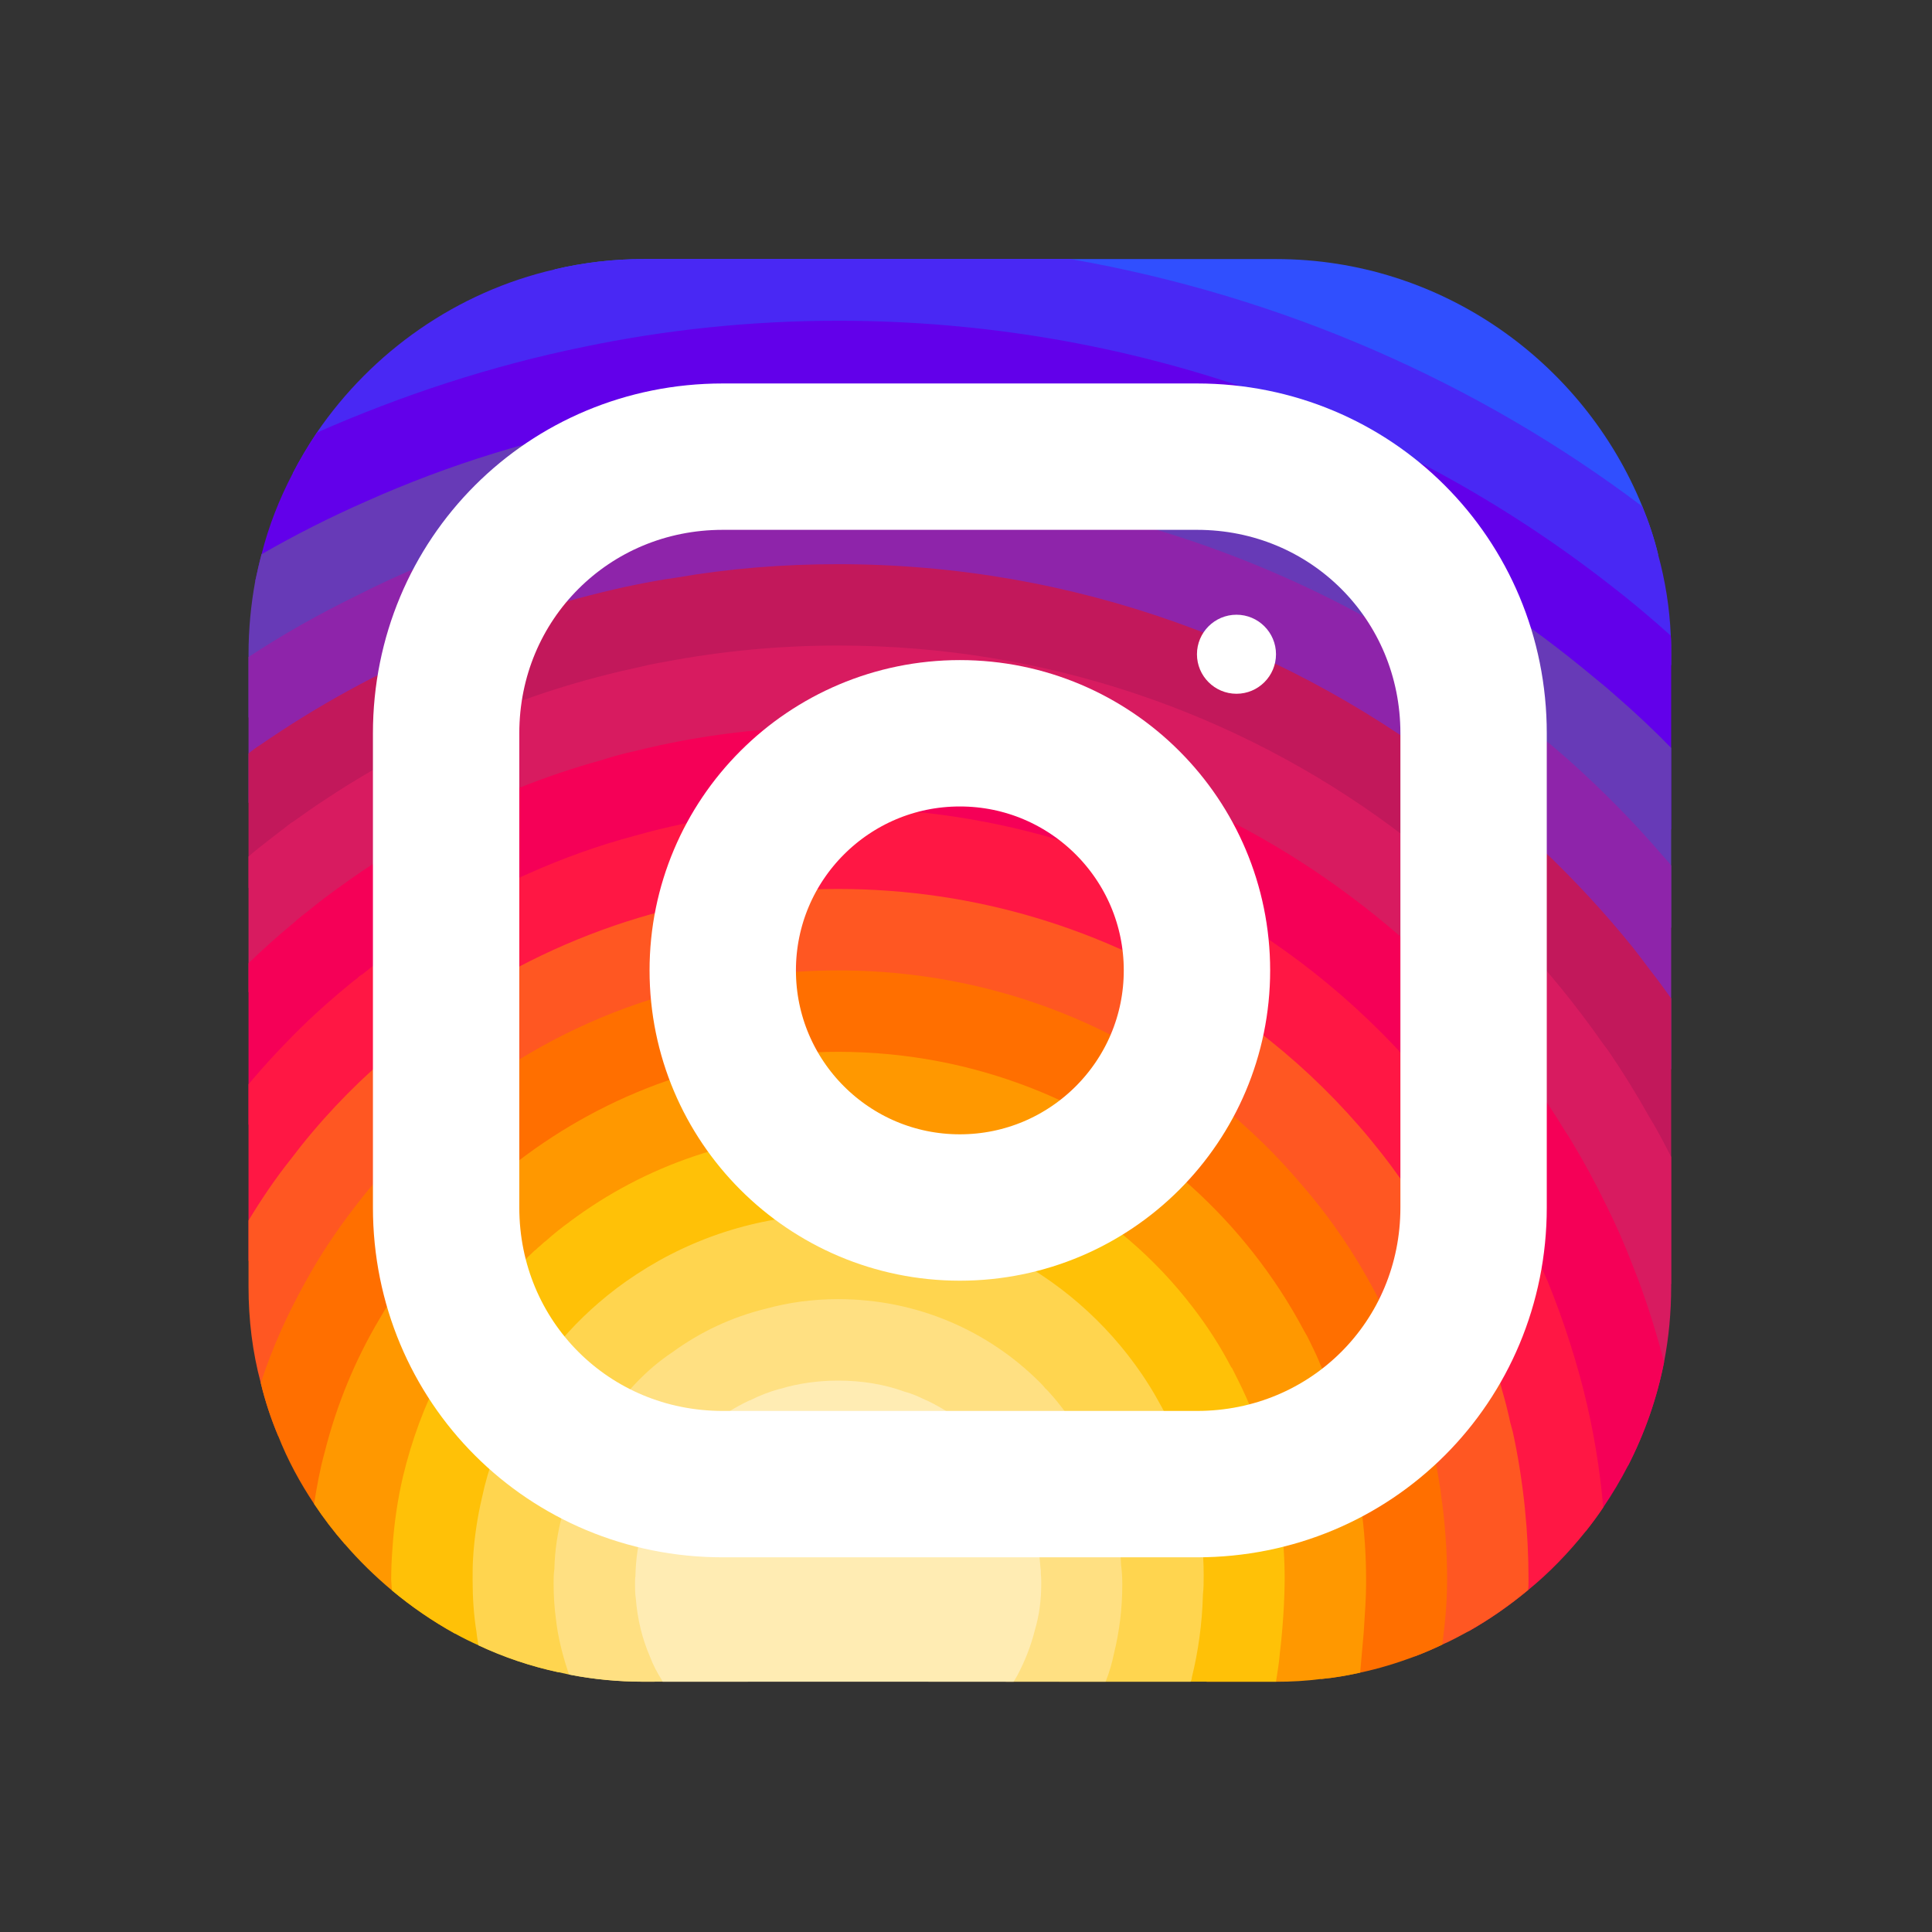
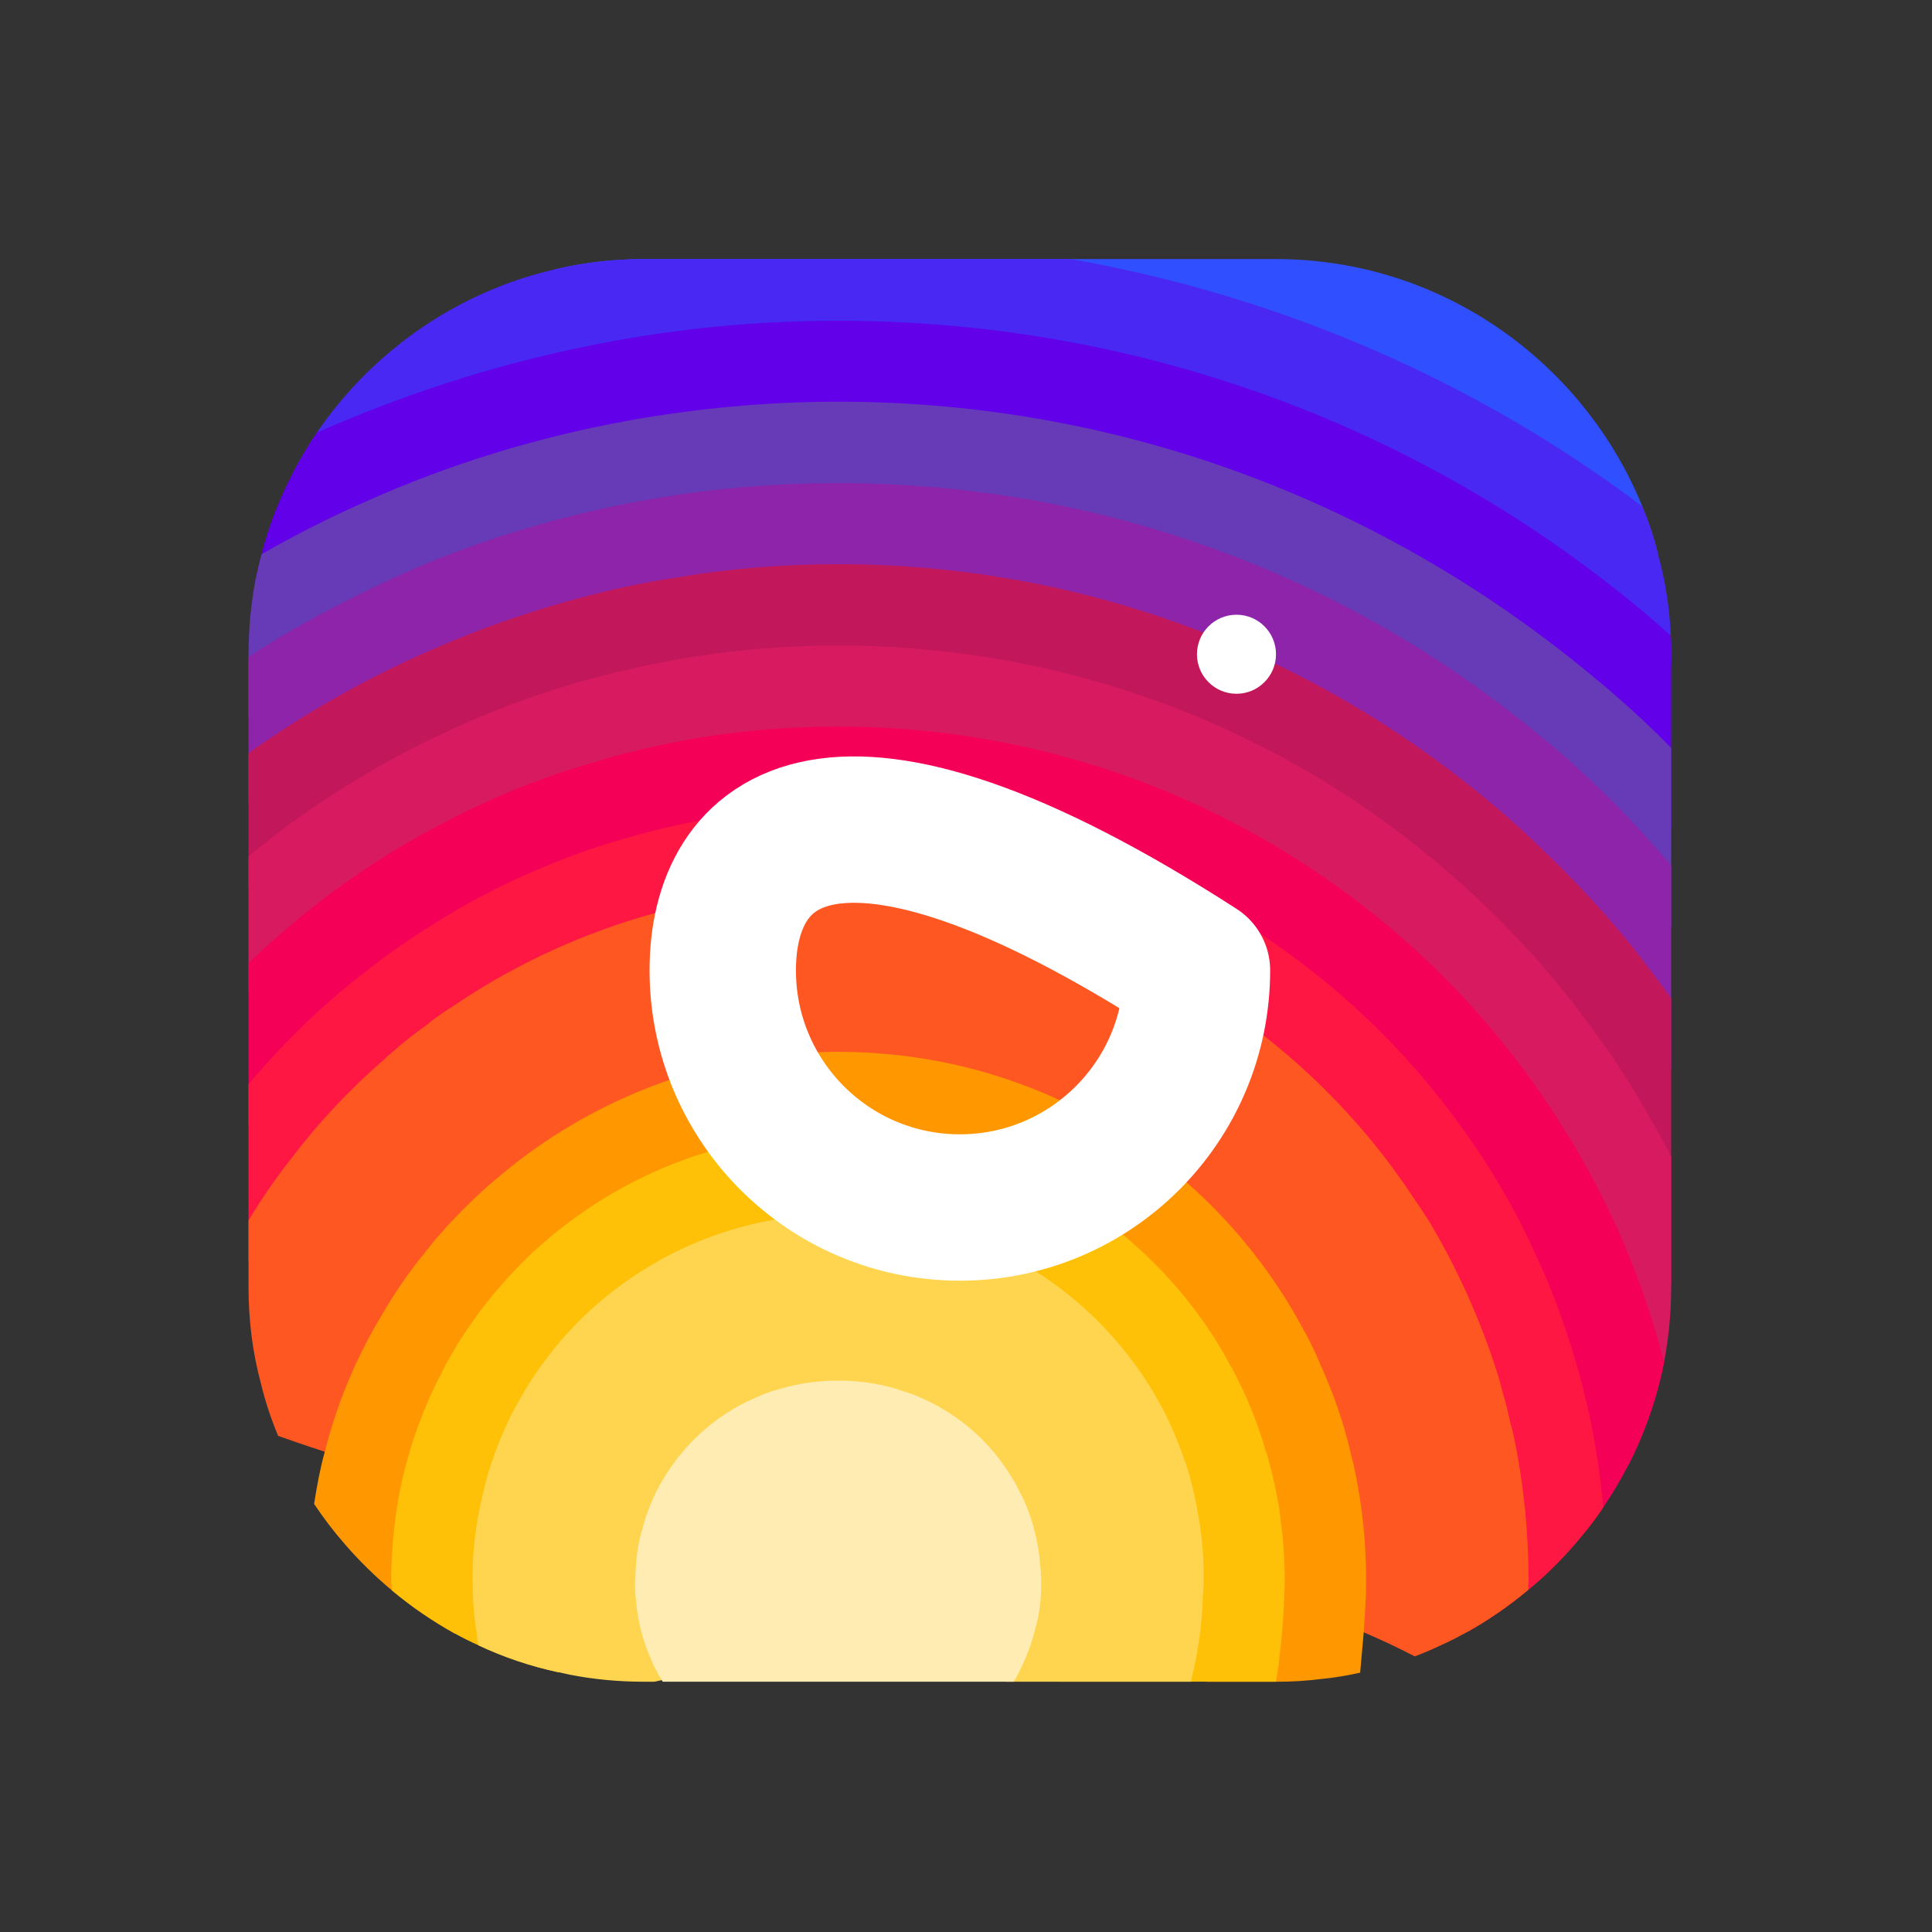
<svg xmlns="http://www.w3.org/2000/svg" width="55" height="55" viewBox="0 0 55 55" fill="none">
  <rect x="0" y="0" width="55" height="55" fill="#333333" stroke="none" />
  <path d="M47.204 15.79C46.754 16.082 46.112 16.352 45.843 16.656C45.741 16.758 45.685 16.87 45.708 16.983V18.141L45.37 19.277L45.032 20.402L44.661 21.64L43.896 24.171L43.154 26.669L42.591 28.547C42.591 28.84 42.58 29.133 42.557 29.414C42.479 30.494 42.254 31.529 41.894 32.496C41.68 33.093 41.421 33.666 41.106 34.206C40.994 34.42 40.859 34.634 40.724 34.836C40.274 35.545 39.734 36.197 39.138 36.771C38.676 37.233 38.17 37.66 37.619 38.02C37.619 38.02 37.619 38.02 37.608 38.02C37.517 38.099 37.416 38.166 37.304 38.222C36.955 38.459 36.584 38.661 36.201 38.841C35.943 38.976 35.684 39.089 35.414 39.19C35.358 39.224 35.29 39.246 35.234 39.269C34.593 39.572 33.85 39.775 33.108 39.876C33.062 39.888 33.029 39.888 32.984 39.899C32.534 39.977 32.095 40.045 31.645 40.079C31.442 40.101 31.229 40.112 31.026 40.112L30.227 40.068L26.38 39.865C26.38 39.854 26.369 39.865 26.369 39.865L24.434 39.764C24.288 39.764 24.13 39.764 23.984 39.752C23.376 39.73 22.791 39.663 22.206 39.539C22.195 39.539 22.195 39.539 22.195 39.539C21.126 39.336 20.102 38.976 19.146 38.492C18.617 38.222 18.1 37.919 17.616 37.57C17.414 37.424 17.223 37.266 17.031 37.097C16.491 36.648 16.008 36.164 15.557 35.669C15.49 35.601 15.434 35.534 15.377 35.466C15.31 35.399 15.242 35.32 15.186 35.252C14.759 34.712 14.399 34.161 14.106 33.576C13.836 33.059 13.623 32.508 13.454 31.9C13.386 31.686 13.33 31.484 13.285 31.259C13.274 31.247 13.262 31.225 13.262 31.203C13.15 30.741 13.049 30.258 12.992 29.774C12.925 29.402 12.891 29.031 12.891 28.649C12.869 28.503 12.869 28.345 12.869 28.199L15.018 24.88L17.121 21.64L18.078 20.166L18.944 18.839L19.236 18.378V17.219C19.259 16.96 19.27 16.69 19.259 16.442C19.247 15.655 19.09 14.89 18.831 14.159C18.584 13.383 18.235 12.651 17.875 11.976C17.448 11.2 16.997 10.502 16.626 9.873C16.075 8.95 15.693 8.196 15.794 7.668C16.604 7.476 17.459 7.375 18.325 7.375H36.325C41.028 7.375 45.078 10.3 46.754 14.418C46.934 14.856 47.091 15.318 47.204 15.79Z" fill="#304FFE" />
  <path d="M47.575 18.625V18.929L46.023 19.829L45.032 20.402L43.941 21.032L41.759 22.304L39.621 23.541L37.439 24.801L36.572 25.308C36.572 25.848 36.438 26.343 36.19 26.793C35.841 27.445 35.256 27.985 34.514 28.446C33.76 28.907 32.837 29.279 31.802 29.549C31.802 29.549 31.802 29.538 31.791 29.549C27.786 30.584 22.319 30.111 19.664 28.131C18.921 27.58 18.404 26.905 18.179 26.129C18.111 25.87 18.078 25.589 18.078 25.308V17.219C18.089 17.05 17.976 16.881 17.774 16.712C17.166 16.229 15.738 15.768 14.14 15.306C12.891 14.957 11.553 14.609 10.428 14.271C9.539 14.001 8.785 13.731 8.335 13.473C8.537 13.079 8.774 12.685 9.021 12.314C10.596 10.008 13.004 8.309 15.794 7.668C16.604 7.476 17.459 7.375 18.325 7.375H30.475C36.516 8.432 42.085 10.896 46.754 14.418C46.934 14.856 47.091 15.318 47.204 15.79C47.406 16.532 47.53 17.297 47.564 18.096C47.575 18.265 47.575 18.445 47.575 18.625Z" fill="#4928F4" />
  <path d="M47.575 18.626V23.587L47.327 24.352L46.484 26.973L45.606 29.673L45.145 31.113L44.717 32.452L44.301 33.723L43.896 34.983L43.682 35.647L43.401 36.525C43.401 37.38 43.379 38.133 43.322 38.775C43.311 38.842 43.3 38.91 43.3 38.977C43.232 39.573 43.142 40.08 42.996 40.507C42.985 40.575 42.962 40.642 42.94 40.698C42.647 41.508 42.209 42.026 41.556 42.363C41.399 42.453 41.219 42.521 41.027 42.588C40.431 42.791 39.677 42.892 38.755 42.948C38.08 42.993 37.304 43.005 36.426 43.005H35.65L34.311 42.948L34.075 42.937L31.634 42.836L29.159 42.735L21.002 42.397L18.887 42.307H18.595C17.717 42.296 16.964 42.24 16.311 42.15C15.366 42.003 14.635 41.756 14.084 41.385C13.296 40.878 12.835 40.136 12.565 39.101C12.497 38.853 12.441 38.595 12.407 38.313C12.295 37.661 12.239 36.907 12.205 36.063C12.205 35.895 12.205 35.726 12.194 35.546C12.182 35.535 12.194 35.535 12.194 35.535V34.882C12.182 34.556 12.182 34.218 12.182 33.87L12.239 32.058L12.272 30.765L12.317 29.257V29.043L12.396 26.276L12.475 23.508L12.554 20.91L12.621 18.356L12.644 17.681C12.644 17.332 11.462 17.13 10.146 16.961C9.1 16.826 7.952 16.702 7.266 16.545C7.322 16.286 7.379 16.027 7.446 15.78C7.649 14.97 7.952 14.205 8.335 13.473C8.537 13.08 8.774 12.686 9.021 12.315C11.451 11.246 13.982 10.413 16.626 9.873C18.944 9.39 21.362 9.131 23.86 9.131C32.14 9.131 39.79 11.932 45.842 16.657C46.427 17.107 47.001 17.591 47.564 18.097C47.575 18.266 47.575 18.446 47.575 18.626Z" fill="#6200EA" />
  <path d="M47.575 21.291V26.398L46.956 27.59L45.775 29.897L45.145 31.112L44.571 32.225L44.324 32.709C44.324 33.058 44.324 33.395 44.301 33.722C44.301 34.206 44.279 34.667 44.245 35.094C44.2 35.6 44.133 36.062 44.065 36.489C43.896 37.378 43.66 38.143 43.322 38.773C43.278 38.852 43.232 38.931 43.188 38.998C43.064 39.2 42.917 39.392 42.76 39.572C42.557 39.819 42.333 40.033 42.074 40.213C41.691 40.505 41.241 40.742 40.724 40.922C40.083 41.158 39.34 41.316 38.462 41.406C37.889 41.462 37.259 41.495 36.572 41.495L36.1 41.518L33.76 41.653H33.749L31.262 41.799L28.731 41.946L25.244 42.148L21.002 42.395L20.384 42.429C19.81 42.429 19.27 42.395 18.752 42.328C18.696 42.317 18.651 42.306 18.595 42.306C17.83 42.182 17.133 41.979 16.503 41.698C15.738 41.361 15.074 40.91 14.511 40.37C14.016 39.887 13.589 39.336 13.24 38.717C13.161 38.571 13.082 38.435 13.015 38.278C12.678 37.614 12.408 36.872 12.205 36.062C12.171 35.927 12.137 35.781 12.115 35.634C12.047 35.376 11.991 35.105 11.957 34.824C11.834 34.104 11.766 33.339 11.732 32.541V32.529C11.721 32.203 11.71 31.888 11.71 31.55L11.159 30.234L11.08 30.032L11.012 29.863L10.169 27.849L10.034 27.523L9.224 25.577L8.324 23.405C8.324 23.405 8.324 23.405 8.312 23.405L7.401 21.212L7.075 20.413V18.624C7.075 17.916 7.142 17.218 7.266 16.543C7.322 16.284 7.379 16.026 7.446 15.778C8.402 15.227 9.404 14.72 10.428 14.271C12.768 13.224 15.276 12.448 17.875 11.976C19.81 11.627 21.824 11.435 23.86 11.435C32.084 11.435 39.542 14.417 45.37 19.277C45.595 19.457 45.809 19.637 46.022 19.828C46.551 20.289 47.069 20.773 47.575 21.291Z" fill="#673AB7" />
  <path d="M47.575 24.644V30.426L46.934 31.765L45.719 34.296L45.708 34.33C45.708 34.814 45.685 35.253 45.651 35.646C45.539 36.94 45.224 37.761 44.706 38.268C44.335 38.65 43.874 38.864 43.3 38.976C43.266 38.988 43.221 38.988 43.188 38.999C43.008 39.033 42.816 39.055 42.614 39.055C41.916 39.123 41.095 39.078 40.15 39.01C40.049 39.01 39.936 38.999 39.824 38.988C39.138 38.943 38.406 38.898 37.596 38.864C37.157 38.853 36.696 38.841 36.224 38.841H36.201L35.065 38.931H35.054L32.5 39.111L29.586 39.336L29.159 39.37L25.75 39.618L23.984 39.753L22.24 39.876C21.936 39.876 21.644 39.876 21.351 39.865C21.351 39.865 21.34 39.854 21.34 39.865C20.069 39.843 18.933 39.764 17.92 39.573C16.986 39.415 16.165 39.168 15.467 38.796C14.748 38.448 14.151 37.953 13.668 37.323C13.206 36.704 12.869 35.928 12.655 34.994C12.655 34.983 12.655 34.983 12.655 34.983C12.498 34.229 12.408 33.351 12.408 32.361L12.239 32.058L11.238 30.269L11.091 30.021L11.012 29.864L9.966 28.008L9.449 27.074L8.796 25.915L7.671 23.901L7.075 22.844V18.704C8.065 18.051 9.089 17.478 10.146 16.96C11.429 16.308 12.756 15.756 14.14 15.306C15.648 14.811 17.223 14.418 18.831 14.159C20.462 13.889 22.139 13.754 23.86 13.754C31.51 13.754 38.53 16.488 43.941 21.033C44.189 21.224 44.425 21.438 44.661 21.64C45.606 22.484 46.506 23.395 47.327 24.351C47.417 24.453 47.508 24.543 47.575 24.644Z" fill="#8E24AA" />
  <path d="M47.575 28.424V36.558C47.305 36.401 46.934 36.209 46.472 36.007C46.225 35.883 45.944 35.759 45.651 35.647C45.224 35.456 44.763 35.276 44.245 35.096C44.133 35.05 44.02 35.017 43.896 34.983C43.694 34.904 43.48 34.837 43.266 34.769C42.602 34.567 41.871 34.376 41.106 34.207C40.814 34.151 40.51 34.094 40.206 34.049C39.227 33.88 38.181 33.779 37.09 33.768C37 33.757 36.899 33.757 36.809 33.757L33.917 33.779L29.98 33.802H29.969L21.543 33.869C18.865 33.869 17.223 34.511 16.233 34.769C16.233 34.769 16.221 34.769 16.221 34.781C15.175 35.05 14.849 34.882 14.759 33.048C14.736 32.542 14.725 31.889 14.725 31.09L14.095 30.607L12.992 29.774L12.318 29.257L12.182 29.155L10.315 27.738L10.034 27.524L9.449 27.074L8.369 26.264L7.075 25.274V21.449C7.187 21.359 7.289 21.28 7.401 21.213C9.032 20.088 10.776 19.132 12.621 18.355C14.264 17.658 15.996 17.107 17.774 16.713C18.258 16.612 18.753 16.511 19.259 16.443C20.755 16.184 22.296 16.061 23.86 16.061C30.621 16.061 36.831 18.412 41.759 22.304C42.501 22.889 43.221 23.508 43.896 24.172C44.819 25.049 45.685 25.983 46.484 26.973C46.641 27.175 46.799 27.378 46.956 27.592C47.17 27.862 47.373 28.143 47.575 28.424Z" fill="#C2185B" />
  <path d="M47.575 32.934V36.624C47.575 37.356 47.508 38.076 47.373 38.773C47.17 39.808 46.821 40.798 46.349 41.721C46.101 41.777 45.82 41.777 45.505 41.732C44.796 41.608 43.964 41.237 43.064 40.753C43.019 40.742 42.974 40.719 42.94 40.697C42.659 40.551 42.366 40.393 42.074 40.213C41.477 39.887 40.847 39.527 40.217 39.19C40.083 39.122 39.947 39.054 39.824 38.987C39.104 38.616 38.361 38.278 37.619 38.02C37.619 38.02 37.619 38.02 37.608 38.02C37.45 37.963 37.281 37.907 37.112 37.862C36.471 37.682 35.819 37.569 35.189 37.569L33.951 37.209L28.473 35.623C28.473 35.623 28.473 35.623 28.461 35.623L25.098 34.645H25.086L23.624 34.217C19.394 34.217 16.795 36.017 15.535 35.331C15.04 35.072 14.748 34.419 14.646 33.137C14.613 32.777 14.601 32.372 14.601 31.899L13.285 31.258L13.229 31.236H13.217L12.273 30.763L11.238 30.268L11.159 30.235L10.967 30.133L8.762 29.064L7.075 28.243V24.384C7.266 24.216 7.469 24.058 7.671 23.901C7.885 23.732 8.099 23.575 8.312 23.406C8.324 23.406 8.324 23.406 8.324 23.406C9.651 22.45 11.057 21.606 12.554 20.908C14.297 20.076 16.154 19.434 18.078 19.018C18.359 18.951 18.651 18.883 18.944 18.838C20.541 18.535 22.184 18.377 23.86 18.377C29.789 18.377 35.234 20.301 39.621 23.541C40.892 24.486 42.074 25.532 43.154 26.668C44.042 27.602 44.864 28.614 45.606 29.672C45.663 29.751 45.719 29.829 45.775 29.897C46.191 30.505 46.574 31.123 46.934 31.765C47.17 32.147 47.373 32.541 47.575 32.934Z" fill="#D81B60" />
  <path d="M47.373 38.774C47.17 39.809 46.821 40.799 46.349 41.721C46.135 42.137 45.899 42.531 45.64 42.914C45.482 43.15 45.314 43.375 45.145 43.589C44.74 43.431 44.144 43.206 43.412 42.959C43.412 42.959 43.412 42.959 43.412 42.947C42.861 42.756 42.231 42.554 41.556 42.362C41.365 42.306 41.174 42.25 40.971 42.194C40.172 41.98 39.34 41.789 38.53 41.676C37.855 41.564 37.191 41.496 36.572 41.496L36.055 41.35H36.044L33.321 40.562L31.645 40.079L29.777 39.539H29.766L29.159 39.37L21.812 37.255L19.698 36.647L18.122 36.276L15.557 35.669L15.242 35.59C15.242 35.59 15.242 35.59 15.231 35.59L12.655 34.994C12.655 34.982 12.655 34.982 12.655 34.982L12.194 34.881L11.957 34.825L10.079 34.386L9.865 34.33L8.267 33.014L7.075 32.012V27.422C7.491 27.017 7.919 26.635 8.369 26.264C8.504 26.14 8.65 26.027 8.796 25.915C8.931 25.802 9.077 25.69 9.224 25.577C10.248 24.801 11.328 24.104 12.475 23.507C13.938 22.72 15.49 22.09 17.121 21.64C17.436 21.539 17.751 21.449 18.078 21.381C19.922 20.92 21.858 20.684 23.86 20.684C28.889 20.684 33.569 22.202 37.439 24.801C39.362 26.095 41.095 27.647 42.557 29.414C43.3 30.302 43.975 31.236 44.571 32.226C44.627 32.305 44.672 32.372 44.717 32.451C45.077 33.047 45.415 33.666 45.719 34.296C46 34.859 46.248 35.421 46.472 36.006C46.833 36.906 47.125 37.829 47.373 38.774Z" fill="#F50057" />
  <path d="M45.64 42.914C45.482 43.151 45.314 43.376 45.145 43.59C44.65 44.208 44.11 44.771 43.502 45.266C42.974 45.705 42.411 46.098 41.815 46.436C41.59 46.38 41.365 46.312 41.129 46.222C40.386 45.963 39.61 45.536 38.89 45.086C37.81 44.4 36.876 43.657 36.46 43.319C36.303 43.184 36.224 43.117 36.224 43.117L34.311 42.948L34.075 42.926L31.6 42.712L29.035 42.487L25.244 42.15L19.236 41.621L19.214 41.609L17.099 40.586L14.961 39.551L13.24 38.718L12.869 38.538L12.408 38.313L10.81 37.537L8.684 36.513L8.02 36.187L7.075 35.895V30.866C7.604 30.236 8.166 29.64 8.762 29.066C9.145 28.706 9.55 28.346 9.966 28.008C10.034 27.952 10.101 27.896 10.169 27.851C10.214 27.794 10.27 27.761 10.315 27.738C10.979 27.198 11.676 26.715 12.396 26.276C13.229 25.747 14.106 25.274 15.018 24.881C15.996 24.442 17.02 24.071 18.078 23.79C19.911 23.272 21.858 23.002 23.86 23.002C28.45 23.002 32.691 24.397 36.19 26.793C38.429 28.323 40.364 30.258 41.894 32.497C42.4 33.217 42.85 33.982 43.266 34.77C43.412 35.062 43.559 35.355 43.682 35.647C43.818 35.928 43.941 36.209 44.065 36.491C44.301 37.076 44.515 37.661 44.706 38.268C45.066 39.393 45.336 40.541 45.505 41.733C45.561 42.127 45.606 42.521 45.64 42.914Z" fill="#FF1744" />
  <path d="M43.514 44.972C43.514 45.062 43.514 45.163 43.502 45.264C42.974 45.703 42.411 46.097 41.815 46.434C41.568 46.569 41.32 46.704 41.061 46.817C40.802 46.94 40.544 47.053 40.274 47.154C39.891 46.952 39.374 46.704 38.822 46.468C38.046 46.119 37.203 45.804 36.55 45.703C36.392 45.669 36.246 45.658 36.111 45.658L34.266 45.422H34.244L31.949 45.118L29.631 44.814L28.551 44.679L20.046 43.577C19.495 43.577 18.91 43.543 18.302 43.464C17.56 43.397 16.784 43.284 16.008 43.127C15.242 42.992 14.466 42.812 13.724 42.62C12.947 42.44 12.182 42.227 11.474 42.024C10.652 41.777 9.887 41.54 9.246 41.327C8.717 41.158 8.267 41 7.919 40.877C7.716 40.393 7.547 39.887 7.424 39.369C7.187 38.492 7.075 37.569 7.075 36.624V34.745C7.435 34.149 7.829 33.564 8.267 33.013C9.066 31.955 9.977 30.988 10.967 30.133C11.001 30.088 11.046 30.054 11.08 30.032L11.091 30.02C11.44 29.705 11.8 29.424 12.182 29.154C12.227 29.109 12.273 29.075 12.318 29.042C12.498 28.907 12.689 28.772 12.891 28.648C14.5 27.557 16.277 26.702 18.179 26.128C19.979 25.588 21.88 25.307 23.86 25.307C27.786 25.307 31.454 26.465 34.514 28.445C36.775 29.897 38.721 31.809 40.206 34.048C40.386 34.307 40.555 34.565 40.724 34.835C41.5 36.152 42.141 37.569 42.614 39.054C42.67 39.223 42.715 39.392 42.76 39.572C42.85 39.875 42.929 40.19 42.996 40.505C43.019 40.584 43.041 40.663 43.064 40.753C43.221 41.462 43.334 42.204 43.412 42.947C43.412 42.958 43.412 42.958 43.412 42.958C43.48 43.622 43.514 44.297 43.514 44.972Z" fill="#FF5722" />
-   <path d="M41.196 44.972C41.196 45.366 41.174 45.794 41.129 46.221C41.106 46.424 41.084 46.626 41.061 46.818C40.803 46.941 40.544 47.054 40.274 47.155C39.767 47.346 39.25 47.504 38.721 47.616C38.361 47.695 37.99 47.763 37.619 47.796H37.608C37.259 47.583 36.854 47.324 36.438 47.031C35.684 46.502 34.896 45.906 34.266 45.422C34.255 45.411 34.255 45.411 34.244 45.4C33.58 44.894 33.108 44.511 33.108 44.511L31.915 44.556L29.62 44.635L28.551 44.68L24.254 44.837L20.62 44.972C20.384 44.984 20.102 44.984 19.754 44.972H19.742C19.27 44.961 18.707 44.928 18.089 44.871C17.369 44.815 16.581 44.748 15.783 44.669C15.006 44.579 14.219 44.489 13.465 44.399C12.633 44.309 11.845 44.208 11.17 44.117C10.641 44.05 10.18 43.994 9.809 43.949C9.494 43.589 9.212 43.218 8.942 42.812C8.537 42.205 8.189 41.564 7.919 40.877C7.716 40.394 7.547 39.888 7.424 39.37C7.75 38.369 8.177 37.424 8.684 36.513C9.089 35.77 9.561 35.061 10.079 34.386C10.585 33.722 11.136 33.104 11.732 32.541V32.53C11.901 32.361 12.07 32.204 12.239 32.057C12.554 31.765 12.88 31.495 13.217 31.236H13.229C13.24 31.214 13.251 31.214 13.262 31.203C13.533 30.989 13.814 30.797 14.095 30.606C15.76 29.47 17.639 28.626 19.664 28.131C21.003 27.805 22.409 27.625 23.86 27.625C26.718 27.625 29.418 28.311 31.791 29.549H31.802C33.839 30.595 35.639 32.035 37.09 33.767C37.889 34.69 38.575 35.703 39.138 36.771C39.531 37.491 39.869 38.245 40.15 39.01C40.172 39.078 40.195 39.134 40.218 39.19C40.409 39.752 40.578 40.337 40.724 40.922C40.825 41.339 40.904 41.766 40.971 42.194C40.994 42.329 41.016 42.453 41.028 42.587C41.14 43.364 41.196 44.163 41.196 44.972Z" fill="#FF6F00" />
  <path d="M38.89 44.973V45.086C38.89 45.468 38.856 45.952 38.822 46.47C38.789 46.852 38.755 47.246 38.721 47.617C38.361 47.696 37.99 47.763 37.619 47.797H37.607C37.18 47.853 36.764 47.876 36.325 47.876H34.356L33.929 47.752L31.712 47.077L29.462 46.402L24.254 44.838L22.004 44.163C22.004 44.163 21.07 44.535 19.754 44.973H19.742C19.236 45.142 18.685 45.322 18.1 45.502C17.369 45.716 16.592 45.93 15.827 46.098C15.04 46.278 14.264 46.413 13.566 46.47C13.352 46.492 13.139 46.503 12.947 46.503C12.317 46.155 11.71 45.738 11.159 45.277C10.675 44.872 10.225 44.433 9.809 43.95C9.494 43.59 9.212 43.218 8.942 42.813C9.021 42.307 9.111 41.812 9.246 41.328C9.584 39.99 10.112 38.707 10.81 37.537C11.192 36.873 11.62 36.232 12.115 35.636C12.126 35.602 12.16 35.568 12.194 35.546C12.182 35.535 12.194 35.535 12.194 35.535C12.34 35.343 12.497 35.163 12.655 34.995C12.655 34.983 12.655 34.983 12.655 34.983C13.116 34.488 13.589 34.016 14.106 33.577C14.286 33.431 14.455 33.285 14.646 33.138C14.68 33.105 14.714 33.082 14.759 33.048C17.29 31.113 20.451 29.943 23.86 29.943C27.73 29.943 31.251 31.395 33.917 33.78C35.2 34.938 36.291 36.322 37.112 37.863C37.18 37.976 37.247 38.1 37.304 38.223C37.405 38.426 37.506 38.64 37.596 38.865C37.967 39.675 38.26 40.53 38.462 41.407C38.485 41.497 38.507 41.587 38.53 41.677C38.62 42.093 38.699 42.521 38.755 42.948C38.845 43.612 38.89 44.287 38.89 44.973Z" fill="#FF9800" />
  <path d="M36.572 44.972C36.572 45.197 36.561 45.444 36.55 45.703C36.528 46.119 36.494 46.569 36.438 47.031C36.415 47.312 36.37 47.593 36.325 47.874H30.16L28.968 47.683L24.31 46.941L23.646 46.839L22.128 46.592C21.464 46.592 20.024 46.884 18.505 47.166C17.706 47.312 16.896 47.469 16.165 47.571C16.075 47.582 15.985 47.593 15.906 47.604H15.895C15.107 47.435 14.342 47.177 13.623 46.839C13.398 46.738 13.172 46.626 12.947 46.502C12.318 46.153 11.71 45.737 11.159 45.276C11.148 45.141 11.136 45.028 11.136 44.972C11.136 44.679 11.148 44.398 11.17 44.117C11.215 43.397 11.316 42.699 11.474 42.024C11.721 41.001 12.081 40.011 12.565 39.099C12.655 38.908 12.756 38.717 12.869 38.537C12.914 38.447 12.97 38.368 13.015 38.278C13.217 37.952 13.443 37.637 13.668 37.322C14.14 36.703 14.669 36.118 15.231 35.589C15.242 35.589 15.242 35.589 15.242 35.589C15.287 35.544 15.332 35.499 15.377 35.465C15.434 35.42 15.479 35.364 15.535 35.331C15.76 35.128 15.985 34.948 16.221 34.779C16.221 34.768 16.233 34.768 16.233 34.768C18.359 33.182 20.991 32.248 23.86 32.248C26.087 32.248 28.157 32.81 29.969 33.8H29.98C31.532 34.656 32.883 35.814 33.951 37.209C34.367 37.749 34.739 38.323 35.054 38.931H35.065C35.121 39.043 35.178 39.156 35.234 39.268C35.571 39.932 35.841 40.629 36.044 41.349H36.055C36.066 41.406 36.089 41.462 36.1 41.518C36.235 42.002 36.347 42.497 36.426 43.003C36.438 43.104 36.449 43.217 36.46 43.318C36.539 43.858 36.572 44.409 36.572 44.972Z" fill="#FFC107" />
  <path d="M34.266 44.849C34.266 45.029 34.266 45.22 34.244 45.4V45.411C34.244 45.423 34.244 45.423 34.244 45.423C34.221 46.233 34.109 47.031 33.929 47.751C33.929 47.796 33.917 47.83 33.895 47.875H28.641L24.31 46.941L23.736 46.818L23.646 46.84L18.842 47.83L18.629 47.875H18.325C17.605 47.875 16.896 47.808 16.21 47.673C16.109 47.65 16.007 47.628 15.906 47.605H15.895C15.107 47.436 14.342 47.178 13.622 46.84C13.6 46.716 13.577 46.593 13.566 46.469C13.487 45.985 13.454 45.479 13.454 44.973C13.454 44.781 13.454 44.59 13.465 44.399C13.499 43.791 13.589 43.195 13.724 42.621C13.814 42.194 13.937 41.778 14.084 41.384C14.207 41.035 14.354 40.698 14.511 40.371C14.646 40.09 14.804 39.82 14.961 39.55C15.119 39.291 15.287 39.044 15.467 38.796C15.917 38.178 16.446 37.604 17.031 37.098C17.369 36.805 17.74 36.524 18.122 36.276C19.765 35.196 21.734 34.566 23.86 34.566C24.276 34.566 24.681 34.589 25.075 34.645H25.097C26.301 34.78 27.426 35.118 28.461 35.624C28.472 35.624 28.472 35.624 28.472 35.624C30.104 36.423 31.487 37.626 32.5 39.111C32.669 39.359 32.837 39.629 32.984 39.899C33.107 40.113 33.22 40.338 33.321 40.563C33.479 40.911 33.625 41.283 33.749 41.654H33.76C33.884 42.07 33.996 42.486 34.075 42.925V42.936C34.199 43.555 34.266 44.196 34.266 44.849Z" fill="#FFD54F" />
-   <path d="M31.949 45.084V45.118C31.949 45.782 31.87 46.434 31.712 47.076C31.656 47.346 31.577 47.616 31.476 47.874H26.436L23.86 47.166L21.284 47.874H18.325C17.605 47.874 16.896 47.807 16.21 47.672C16.187 47.638 16.176 47.604 16.165 47.571C16.007 47.087 15.884 46.603 15.827 46.097C15.782 45.771 15.76 45.433 15.76 45.084C15.76 44.949 15.76 44.803 15.782 44.668C15.794 44.139 15.872 43.622 16.007 43.127C16.075 42.789 16.176 42.463 16.311 42.148C16.356 41.991 16.424 41.844 16.502 41.698C16.671 41.316 16.874 40.944 17.099 40.584C17.346 40.224 17.616 39.887 17.92 39.572C18.28 39.167 18.685 38.796 19.146 38.492C19.934 37.918 20.834 37.491 21.812 37.254C22.465 37.074 23.151 36.984 23.86 36.984C26.11 36.984 28.124 37.884 29.586 39.336C29.642 39.392 29.71 39.459 29.766 39.538H29.777C29.935 39.707 30.081 39.876 30.227 40.067C30.644 40.596 30.992 41.169 31.262 41.799C31.397 42.092 31.51 42.396 31.6 42.711C31.611 42.756 31.622 42.789 31.634 42.834C31.791 43.386 31.892 43.959 31.915 44.556C31.937 44.724 31.949 44.904 31.949 45.084Z" fill="#FFE082" />
  <path d="M29.642 45.085C29.642 45.547 29.586 45.985 29.462 46.401C29.35 46.852 29.181 47.279 28.968 47.684C28.934 47.752 28.855 47.875 28.855 47.875H18.865C18.854 47.864 18.843 47.842 18.843 47.83C18.707 47.617 18.595 47.403 18.505 47.166C18.28 46.649 18.145 46.087 18.1 45.502C18.078 45.367 18.078 45.22 18.078 45.085C18.078 45.018 18.078 44.939 18.089 44.871C18.1 44.377 18.168 43.904 18.302 43.465C18.415 43.06 18.561 42.689 18.753 42.329C18.753 42.329 18.764 42.318 18.764 42.306C18.899 42.07 19.045 41.834 19.214 41.609C19.765 40.867 20.496 40.259 21.34 39.865C21.351 39.865 21.351 39.865 21.351 39.865C21.621 39.73 21.902 39.618 22.195 39.539C22.195 39.539 22.195 39.539 22.206 39.539C22.724 39.382 23.286 39.303 23.86 39.303C24.524 39.303 25.165 39.404 25.75 39.618C25.964 39.674 26.166 39.764 26.369 39.865C26.369 39.865 26.369 39.865 26.38 39.865C27.348 40.327 28.169 41.047 28.731 41.947C28.844 42.115 28.945 42.295 29.035 42.486C29.08 42.565 29.125 42.655 29.159 42.734C29.418 43.319 29.575 43.96 29.62 44.635C29.631 44.691 29.631 44.748 29.631 44.815C29.642 44.905 29.642 44.995 29.642 45.085Z" fill="#FFECB3" />
-   <path d="M34.075 13H20.575C16.188 13 12.7 16.488 12.7 20.875V34.375C12.7 38.763 16.188 42.25 20.575 42.25H34.075C38.462 42.25 41.95 38.763 41.95 34.375V20.875C41.95 16.488 38.462 13 34.075 13Z" stroke="white" stroke-width="4.167" stroke-miterlimit="10" stroke-linecap="round" stroke-linejoin="round" />
  <path d="M35.2 19.75C35.821 19.75 36.325 19.246 36.325 18.625C36.325 18.004 35.821 17.5 35.2 17.5C34.579 17.5 34.075 18.004 34.075 18.625C34.075 19.246 34.579 19.75 35.2 19.75Z" fill="white" />
-   <path d="M27.325 34.375C31.053 34.375 34.075 31.353 34.075 27.625C34.075 23.897 31.053 20.875 27.325 20.875C23.597 20.875 20.575 23.897 20.575 27.625C20.575 31.353 23.597 34.375 27.325 34.375Z" stroke="white" stroke-width="4.167" stroke-miterlimit="10" stroke-linecap="round" stroke-linejoin="round" />
+   <path d="M27.325 34.375C31.053 34.375 34.075 31.353 34.075 27.625C23.597 20.875 20.575 23.897 20.575 27.625C20.575 31.353 23.597 34.375 27.325 34.375Z" stroke="white" stroke-width="4.167" stroke-miterlimit="10" stroke-linecap="round" stroke-linejoin="round" />
</svg>